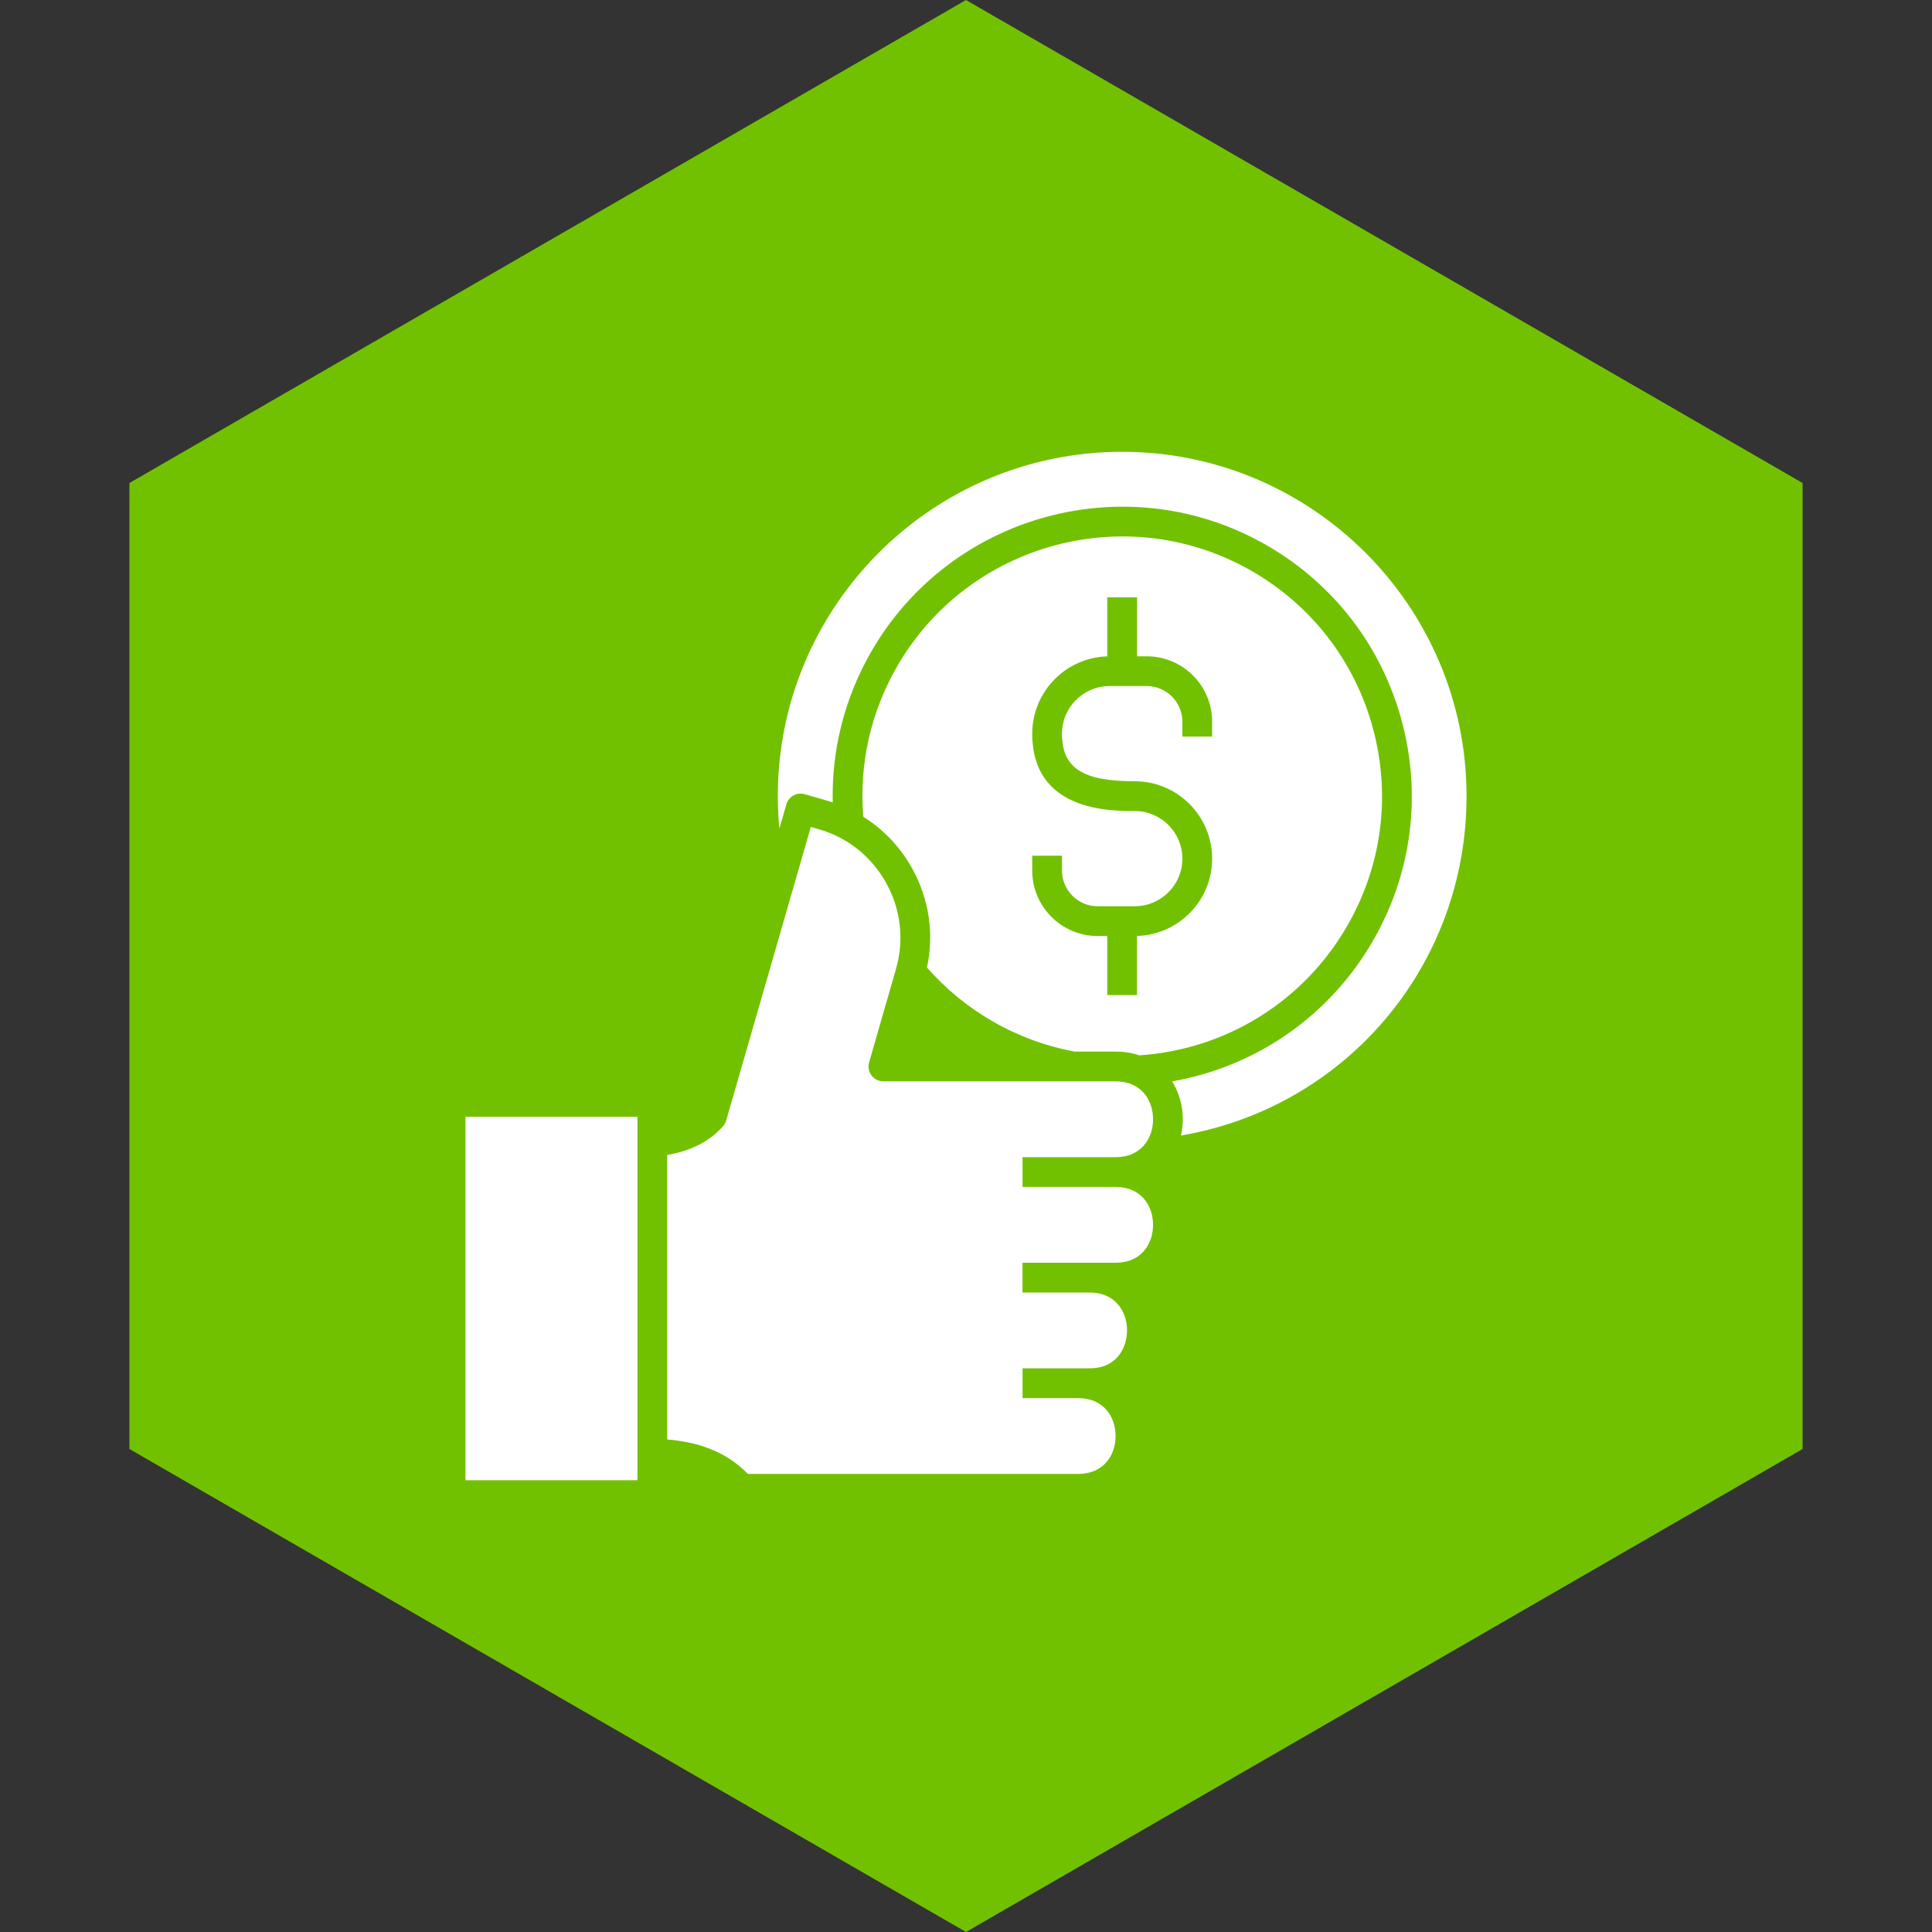
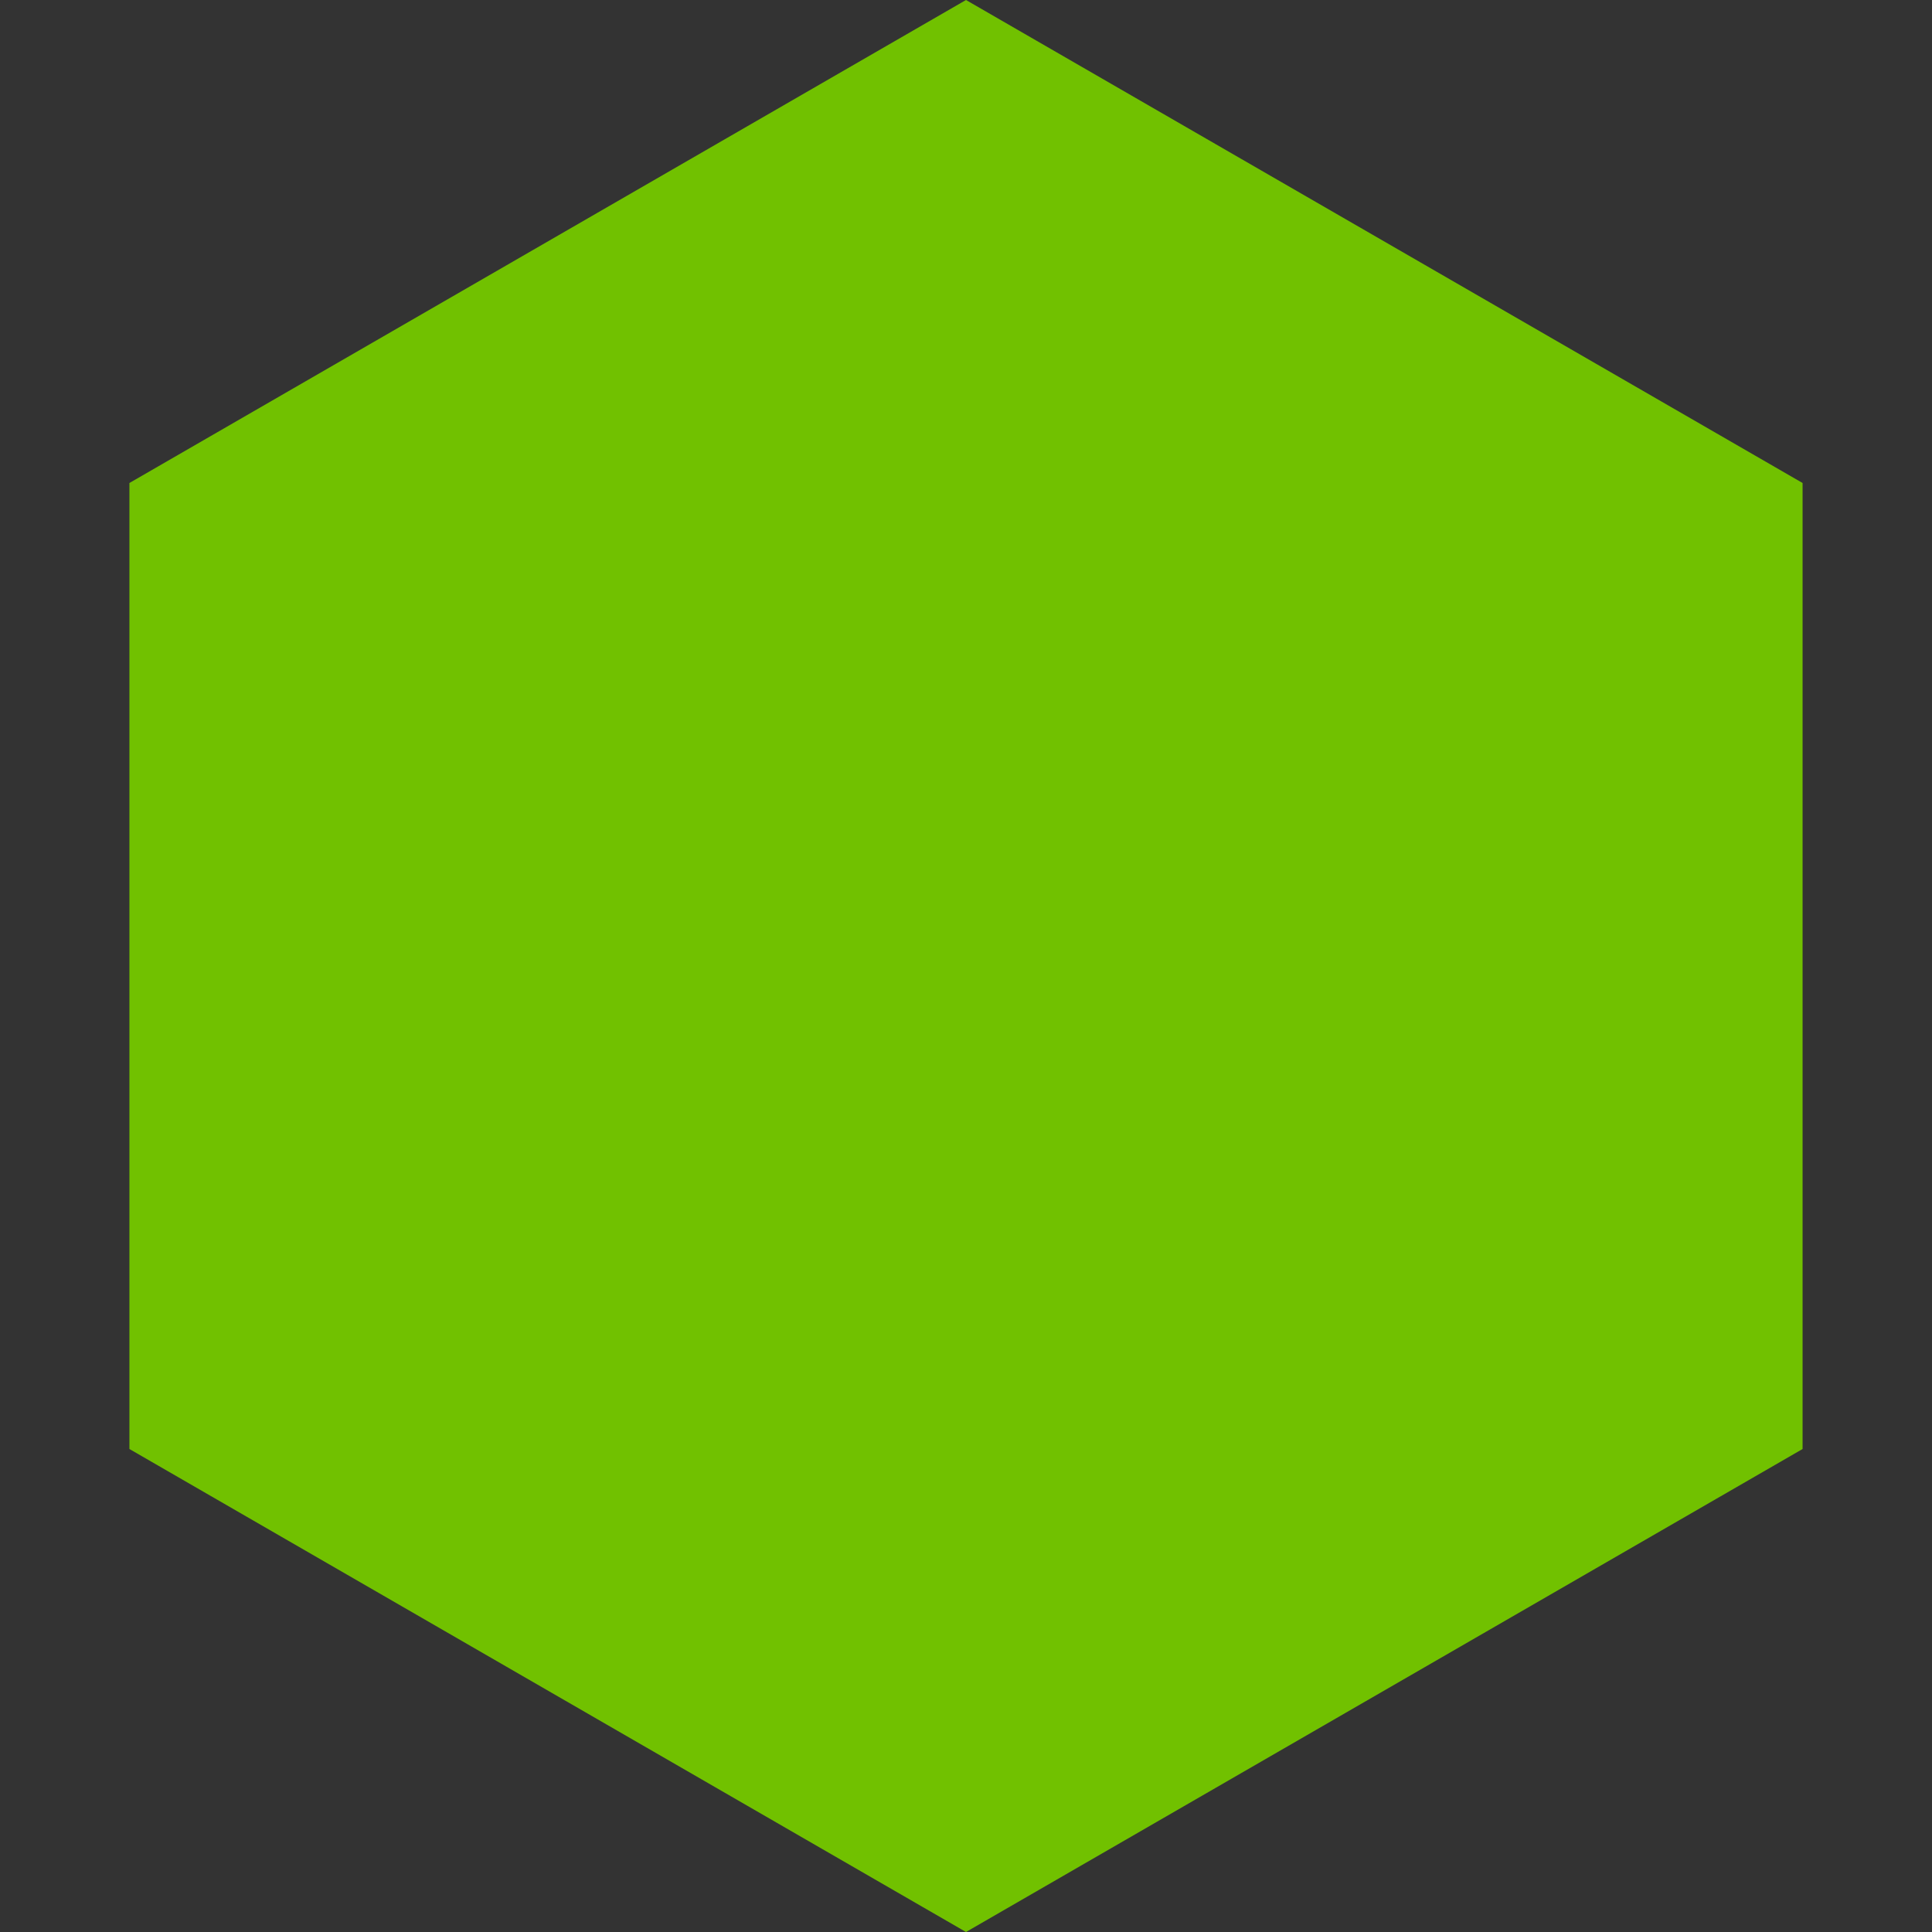
<svg xmlns="http://www.w3.org/2000/svg" width="60" height="60" viewBox="0 0 60 60" fill="none">
  <rect x="0" y="0" width="60" height="60" fill="#333333" stroke="none" />
  <path d="M30 0L55.981 15V45L30 60L4.019 45V15L30 0Z" fill="#71C100" />
  <g clip-path="url(#clip0_281_532)">
-     <path d="M30.815 31.712C31.614 32.173 32.475 32.491 33.376 32.658H34.644C34.916 32.658 35.162 32.7 35.383 32.775C38.079 32.595 40.486 31.099 41.836 28.759C42.914 26.893 43.2 24.719 42.643 22.637C42.085 20.555 40.75 18.816 38.883 17.738C35.032 15.515 30.088 16.84 27.863 20.691C27.039 22.119 26.678 23.73 26.809 25.365C27.439 25.759 27.963 26.309 28.333 26.979C28.856 27.926 29.013 29.005 28.788 30.048C29.368 30.709 30.049 31.269 30.815 31.712ZM32.057 26.575H32.981V27.037C32.981 27.648 33.478 28.144 34.088 28.144H35.242C36.057 28.144 36.72 27.482 36.72 26.667C36.72 25.851 36.057 25.187 35.242 25.187C34.454 25.187 32.057 25.187 32.057 22.785C32.057 21.484 33.096 20.421 34.387 20.384V18.55H35.312V20.382H35.613C36.733 20.382 37.644 21.293 37.644 22.413V22.875H36.72V22.413C36.72 21.803 36.223 21.306 35.613 21.306H34.459C33.644 21.306 32.981 21.97 32.981 22.785C32.981 23.849 33.615 24.263 35.242 24.263C36.567 24.263 37.644 25.341 37.644 26.667C37.644 27.968 36.604 29.03 35.311 29.067V30.902H34.387V29.069H34.088C32.968 29.069 32.057 28.157 32.057 27.037V26.575H32.057ZM45.545 24.725C45.545 29.999 41.786 34.395 36.676 35.265C36.713 35.099 36.733 34.929 36.733 34.76C36.733 34.347 36.621 33.933 36.401 33.583C39.012 33.127 41.293 31.549 42.636 29.221C43.838 27.141 44.157 24.718 43.535 22.398C42.913 20.078 41.425 18.139 39.345 16.938C35.053 14.46 29.543 15.936 27.062 20.229C26.232 21.669 25.823 23.276 25.861 24.919C25.804 24.9 25.746 24.881 25.688 24.865L24.992 24.665C24.747 24.594 24.491 24.735 24.421 24.981L24.204 25.733C24.172 25.399 24.156 25.062 24.156 24.725C24.155 18.828 28.953 14.031 34.849 14.031C40.747 14.031 45.545 18.828 45.545 24.725ZM31.756 35.937V36.861H34.644C35.449 36.861 35.809 37.453 35.809 38.039C35.809 38.625 35.449 39.216 34.644 39.216H33.836H31.755V40.14H33.836C34.641 40.14 35.001 40.732 35.001 41.318C35.001 41.63 34.895 41.929 34.71 42.139C34.501 42.376 34.207 42.495 33.836 42.495H33.48H31.756V43.419H33.48C34.285 43.419 34.645 44.011 34.645 44.597C34.645 45.183 34.285 45.774 33.48 45.774H23.226C22.481 45.005 21.546 44.775 20.721 44.704V35.87C21.476 35.735 22.046 35.44 22.456 34.974C22.501 34.923 22.534 34.862 22.553 34.797L25.181 25.68L25.432 25.753C26.328 26.011 27.071 26.605 27.524 27.426C27.977 28.246 28.085 29.192 27.827 30.087L26.991 32.992C26.95 33.132 26.978 33.282 27.065 33.398C27.153 33.514 27.289 33.582 27.435 33.582H34.644C35.449 33.582 35.809 34.174 35.809 34.76C35.809 35.346 35.449 35.937 34.644 35.937H31.756V35.937ZM14.455 34.682H19.797V45.969H14.455V34.682Z" fill="white" />
-   </g>
+     </g>
  <defs>
    <clipPath id="clip0_281_532">
-       <rect width="32" height="32" fill="white" transform="translate(14 14)" />
-     </clipPath>
+       </clipPath>
  </defs>
</svg>